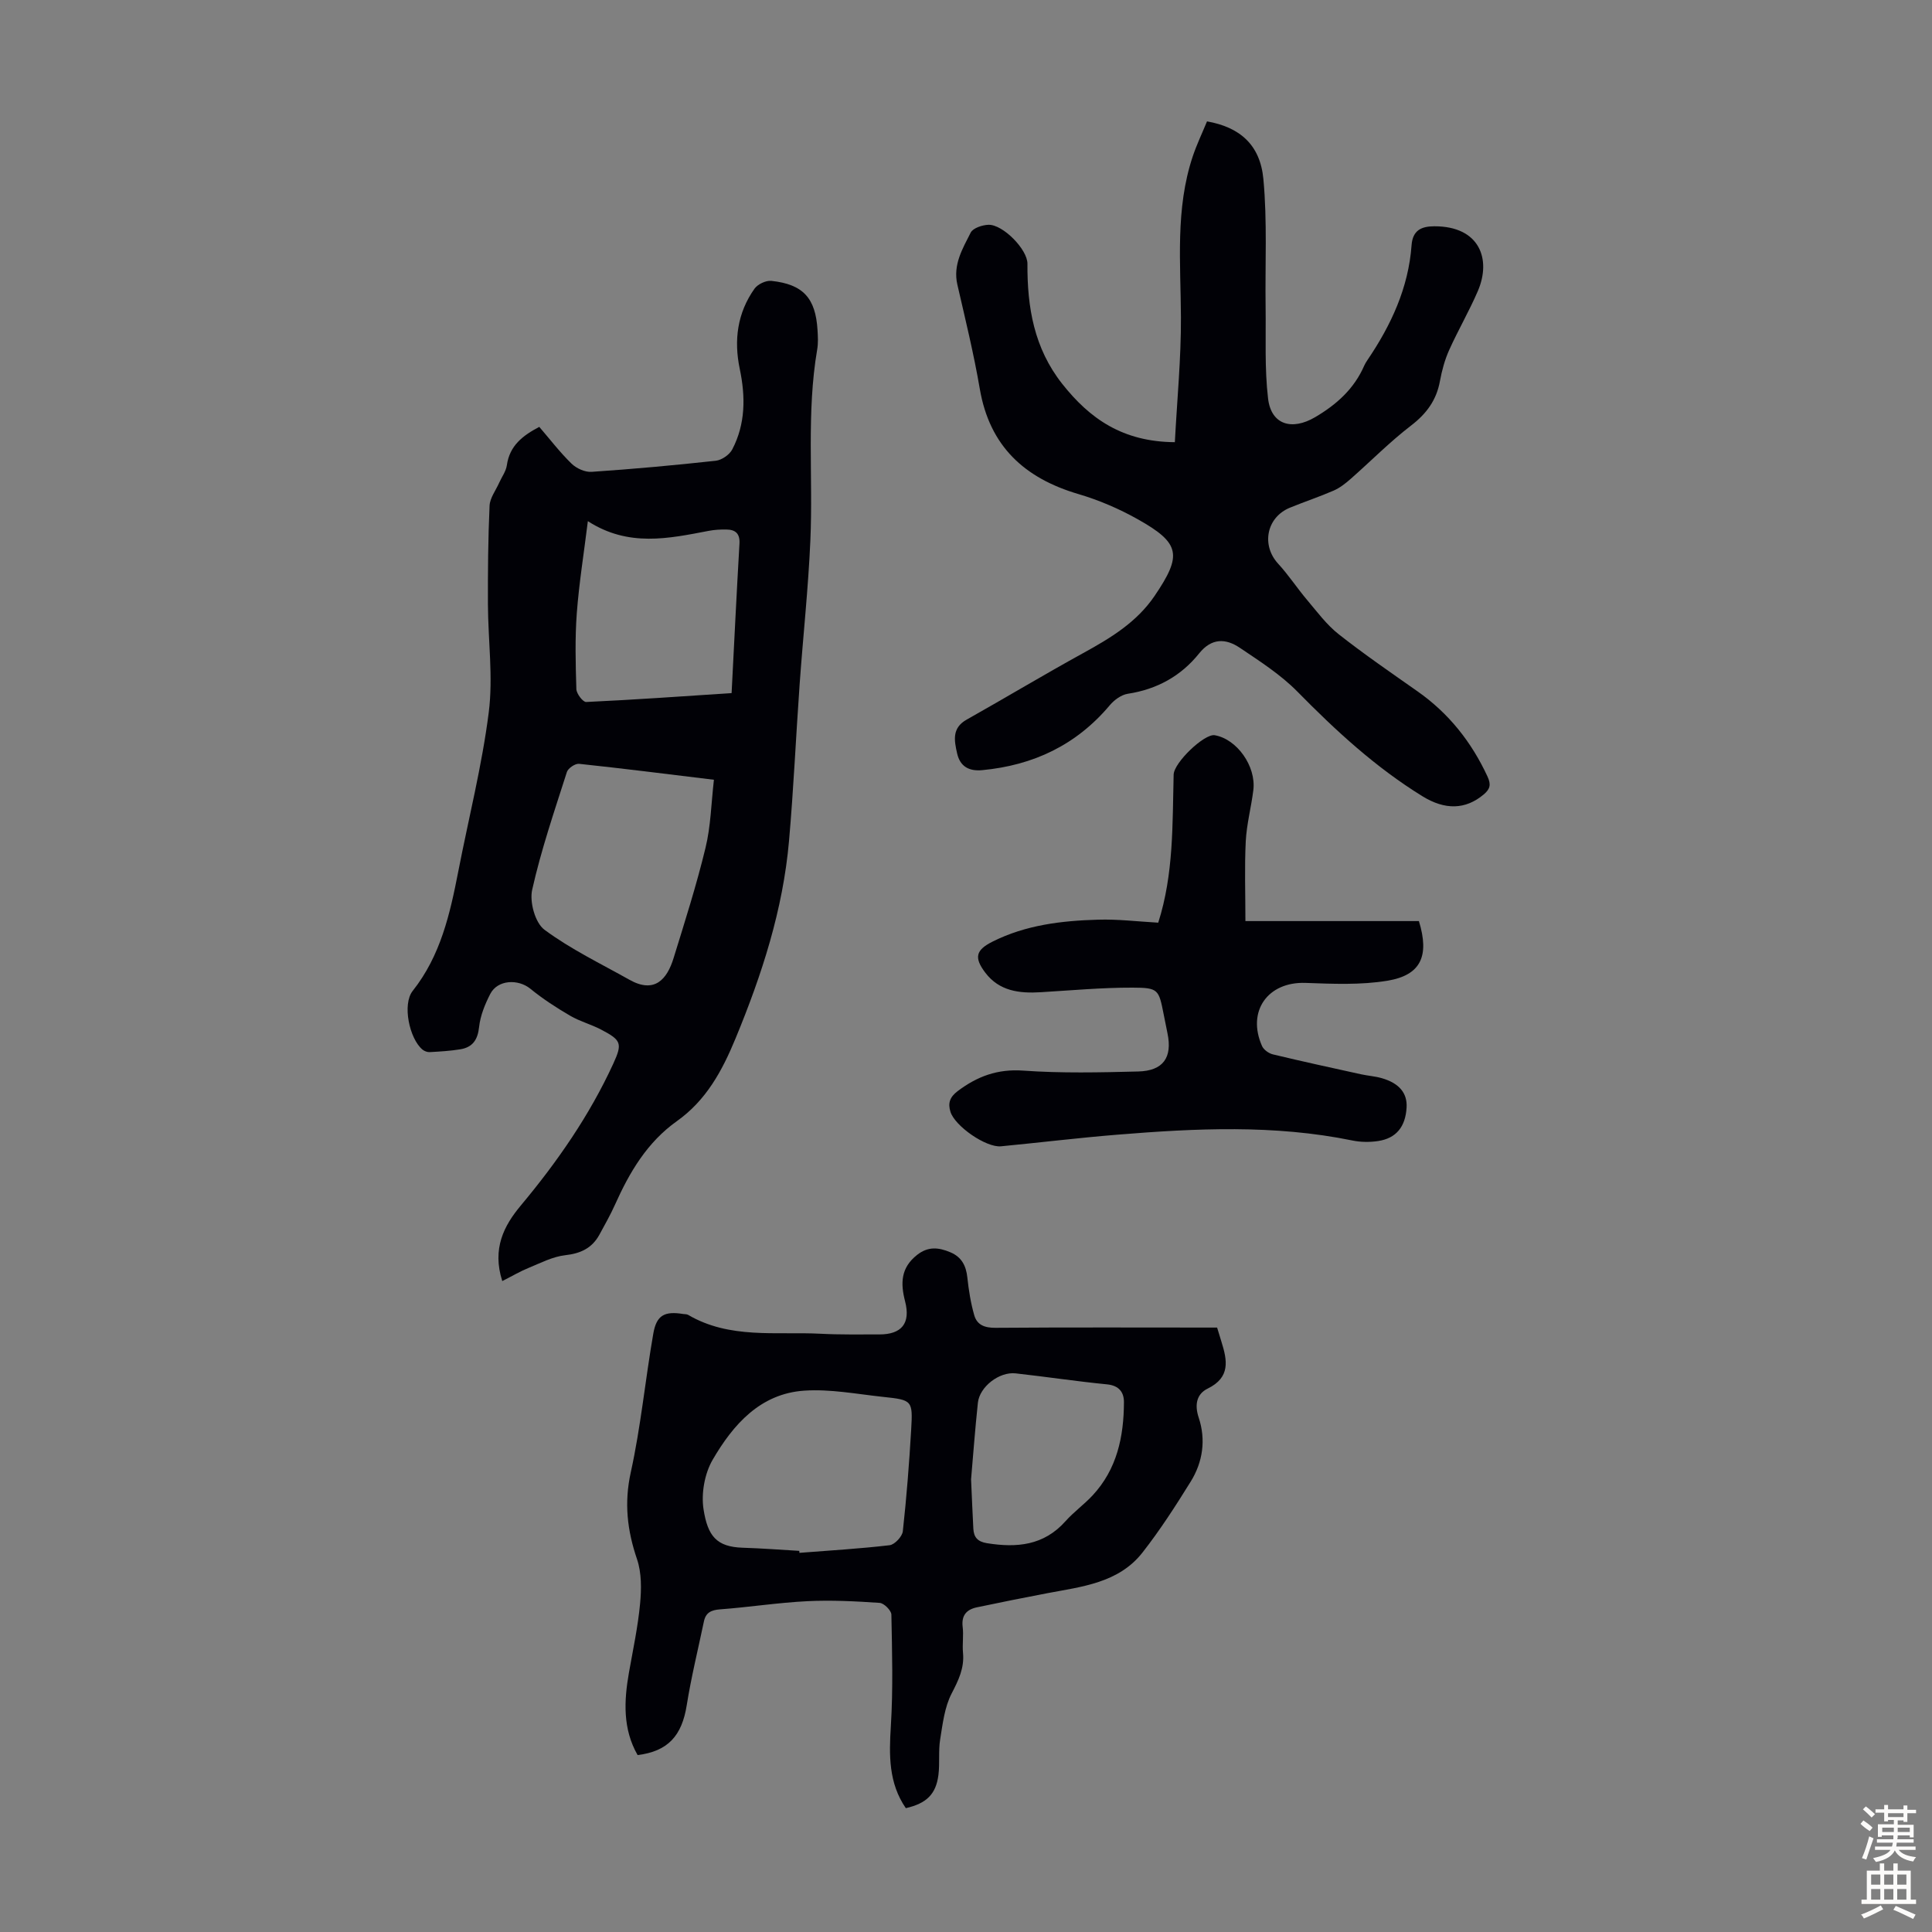
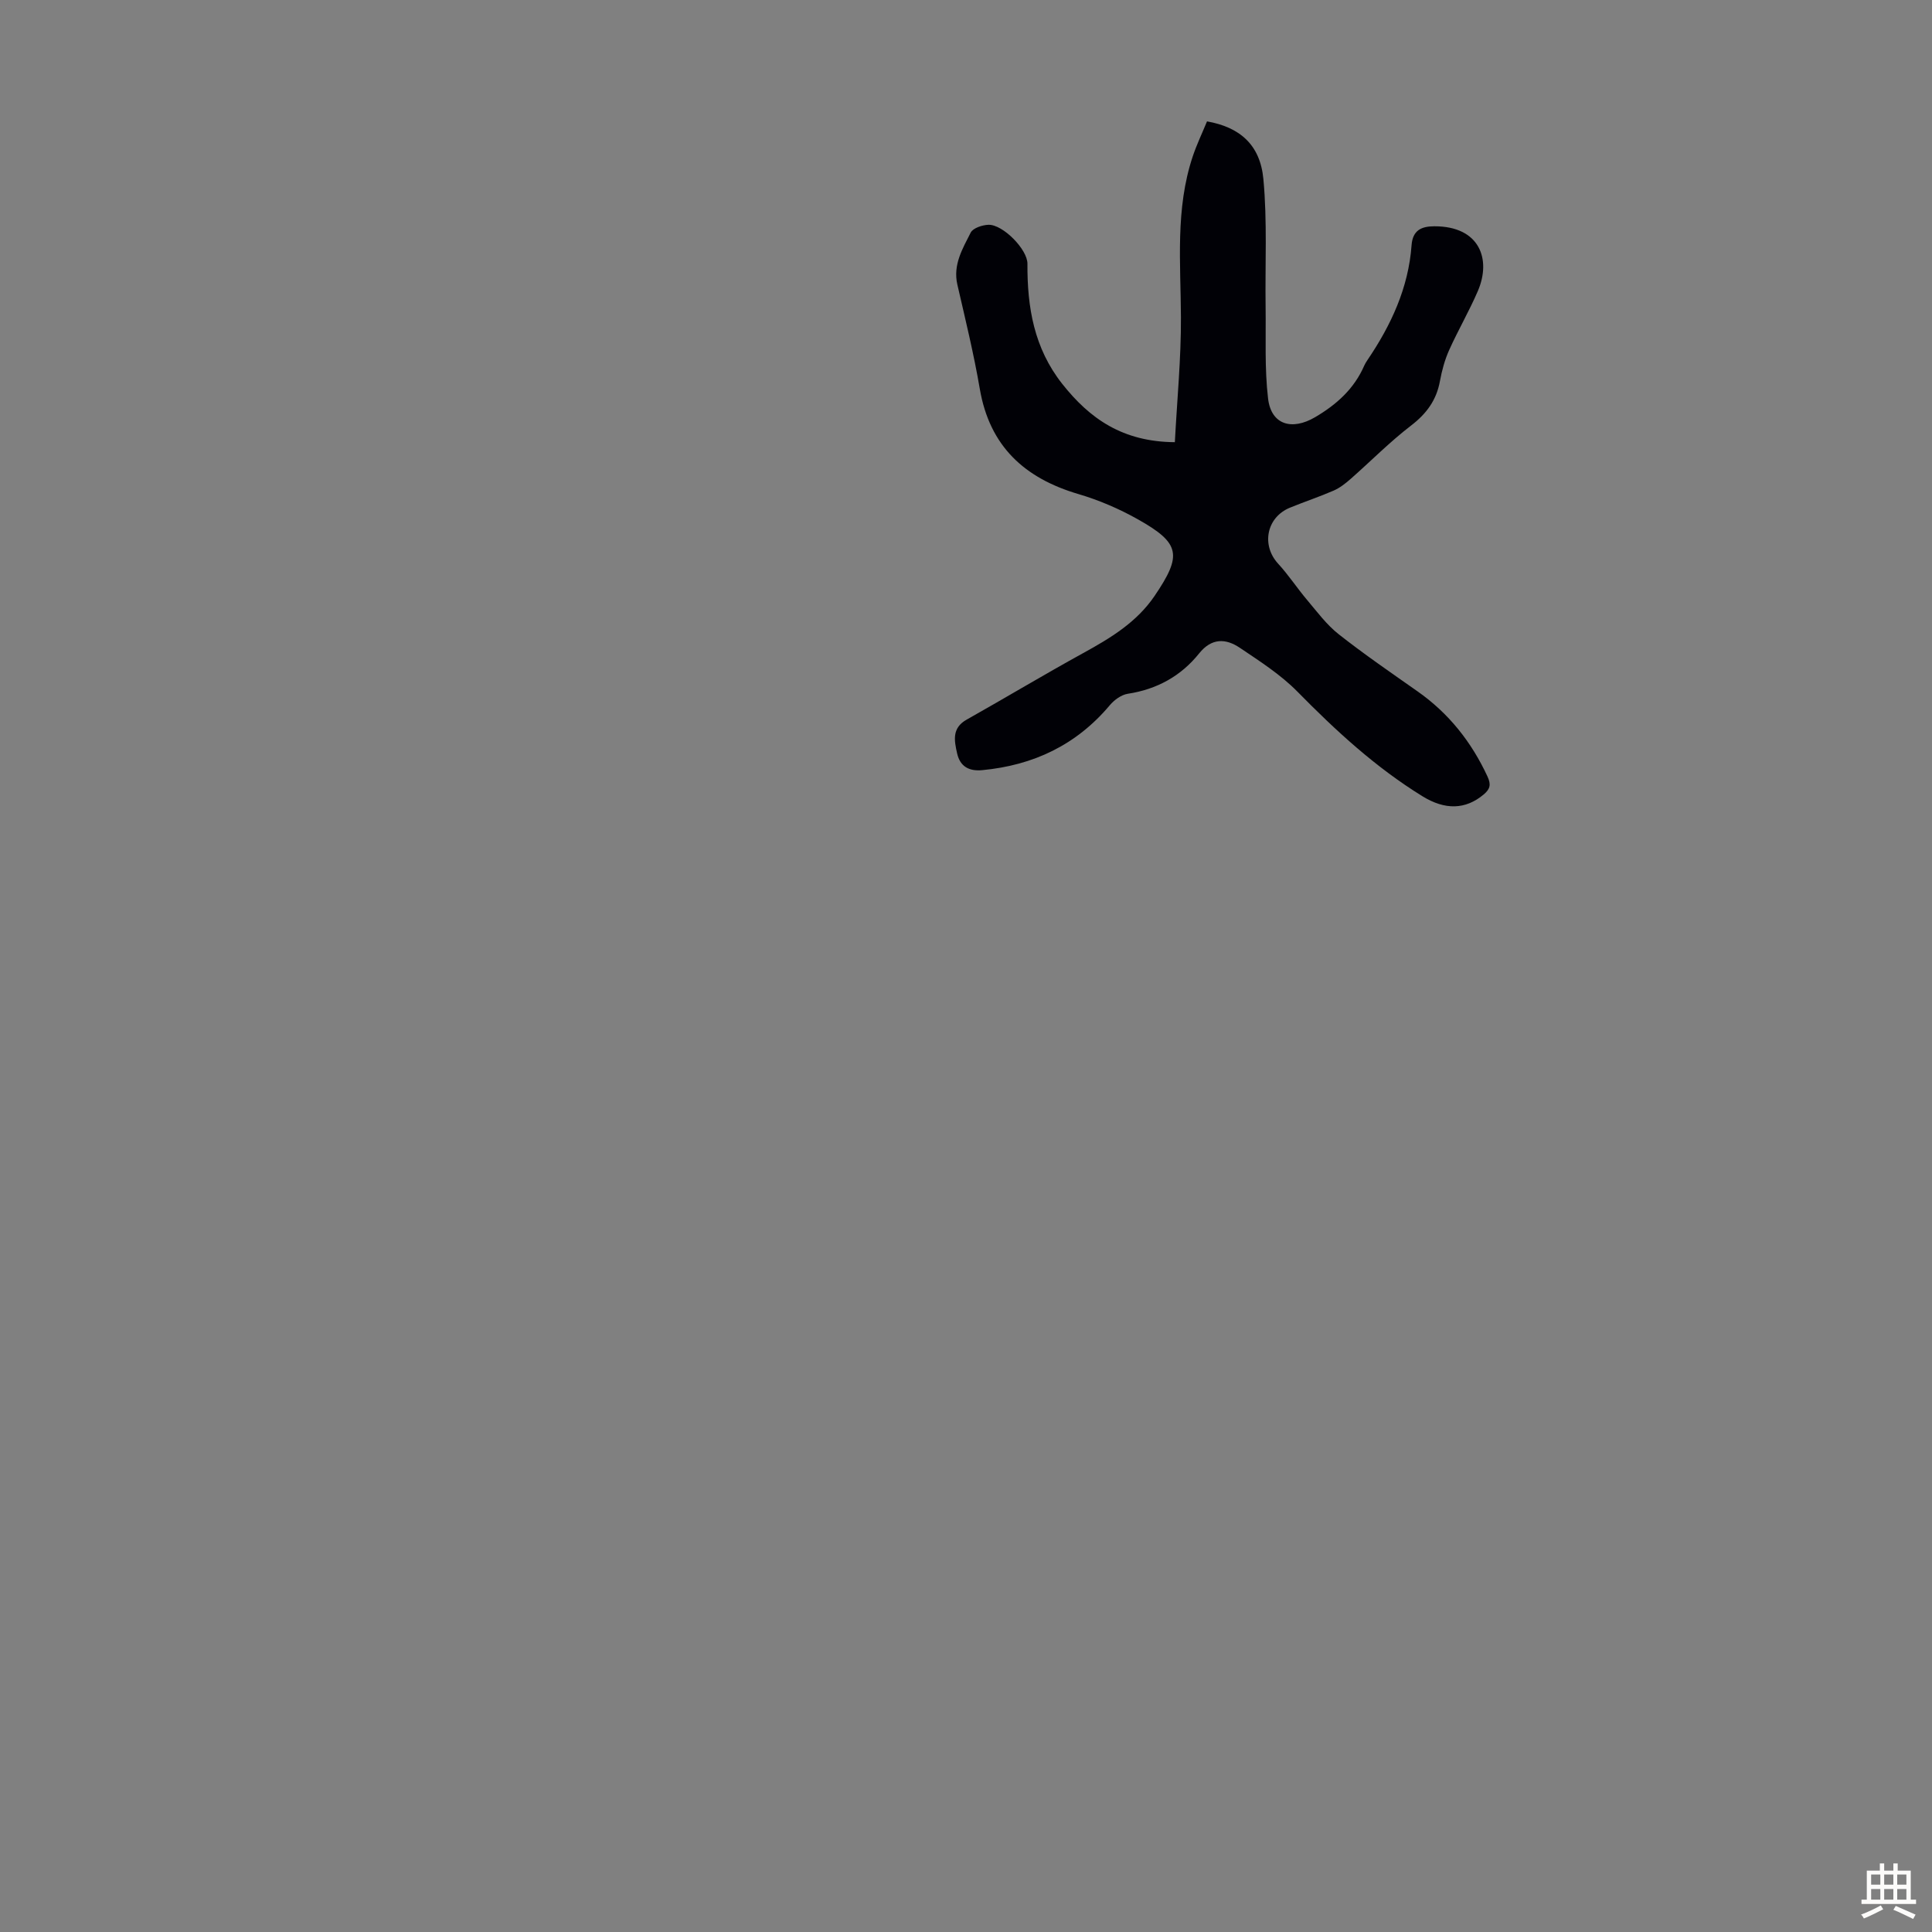
<svg xmlns="http://www.w3.org/2000/svg" enable-background="new 0 0 400 400" viewBox="0 0 400 400">
  <rect x="0" y="0" width="400" height="400" fill="#808080" stroke="none" />
  <g fill="#010106">
-     <path d="m103.99 265.23c-2.15-6.73.37-11.48 3.81-15.61 7.57-9.06 14.24-18.66 19.17-29.39 1.94-4.22 1.65-4.88-2.51-7.06-2.07-1.09-4.4-1.69-6.41-2.87-2.86-1.67-5.67-3.49-8.23-5.58-2.57-2.09-6.79-1.88-8.31 1.05-1.1 2.14-2.07 4.52-2.32 6.87-.29 2.69-1.38 4.2-3.91 4.61-2.08.34-4.21.46-6.32.58-.49.03-1.11-.21-1.5-.53-2.7-2.26-4.21-9.37-2.02-12.14 5.8-7.32 7.73-15.97 9.45-24.78 2.13-10.96 4.9-21.84 6.3-32.89.93-7.34-.14-14.91-.17-22.39-.02-6.8.03-13.6.34-20.39.07-1.61 1.29-3.18 1.99-4.76.54-1.21 1.41-2.37 1.59-3.63.57-4.05 3.27-6.13 6.71-7.94 2.25 2.61 4.29 5.29 6.68 7.61 1.01.99 2.8 1.8 4.16 1.7 8.59-.58 17.16-1.36 25.72-2.3 1.23-.14 2.83-1.25 3.4-2.35 2.76-5.29 2.75-10.93 1.55-16.65-1.25-5.95-.5-11.62 3.06-16.63.66-.92 2.35-1.72 3.46-1.61 6.6.7 9.18 3.56 9.58 10.19.08 1.33.16 2.71-.07 4.02-2.24 13.11-.84 26.33-1.41 39.49-.43 9.93-1.51 19.83-2.22 29.76-.77 10.82-1.25 21.66-2.2 32.47-1.25 14.27-5.61 27.7-11.07 40.91-2.8 6.78-6.1 12.83-12.15 17.13-6.15 4.37-9.8 10.57-12.8 17.27-.96 2.14-2.12 4.18-3.24 6.24-1.53 2.79-3.88 3.89-7.09 4.25-2.62.3-5.14 1.63-7.65 2.66-1.65.67-3.23 1.61-5.37 2.69zm43.82-103.79c-9.97-1.21-18.94-2.35-27.93-3.3-.8-.08-2.26.91-2.51 1.69-2.58 8.08-5.34 16.13-7.19 24.39-.57 2.53.62 6.85 2.54 8.27 5.43 4.03 11.64 7.01 17.58 10.35 5.25 2.96 7.81-.12 9.15-4.45 2.34-7.57 4.75-15.13 6.61-22.82 1.1-4.47 1.18-9.18 1.75-14.13zm3.66-17.94c.55-10.65 1.04-20.82 1.63-30.97.12-2.1-.88-2.88-2.72-2.9-1.22-.02-2.46.05-3.66.28-8.31 1.59-16.62 3.4-25.01-2.01-.82 6.64-1.82 12.82-2.29 19.04-.39 5.22-.25 10.49-.09 15.74.03.95 1.36 2.69 2.03 2.66 9.94-.46 19.85-1.17 30.11-1.84z" />
    <path d="m243.24 91.55c.46-8.79 1.3-17.34 1.26-25.89-.05-11.18-1.19-22.39 2.44-33.27.84-2.5 1.99-4.9 2.96-7.26 6.78 1.2 11.01 4.83 11.67 11.94.82 8.75.34 17.62.46 26.44.09 6.34-.23 12.74.51 19.01.64 5.42 4.92 6.68 9.73 3.86 4.46-2.62 8.09-5.88 10.18-10.68.18-.41.42-.79.67-1.16 4.89-7.22 8.49-14.95 9.13-23.77.23-3.13 2.07-3.91 4.7-3.92 9.37-.03 11.87 6.79 9.02 13.41-1.79 4.16-4.08 8.09-5.94 12.22-.9 2.01-1.5 4.21-1.9 6.39-.72 3.97-2.77 6.77-5.99 9.24-4.4 3.38-8.33 7.37-12.51 11.05-1.06.93-2.23 1.85-3.51 2.41-2.97 1.29-6.05 2.31-9.05 3.54-4.86 1.99-5.97 7.76-2.45 11.59 2.17 2.36 3.94 5.08 6.02 7.54 2.07 2.45 4.03 5.11 6.52 7.07 5.27 4.15 10.81 7.95 16.3 11.81 6.49 4.55 11.2 10.5 14.52 17.67.75 1.63.55 2.57-.79 3.69-3.78 3.18-8.02 3.25-12.68.38-9.69-5.97-17.95-13.58-25.9-21.67-3.47-3.53-7.79-6.29-11.93-9.08-2.92-1.96-5.84-2.04-8.42 1.18-3.76 4.69-8.74 7.43-14.77 8.35-1.34.21-2.81 1.28-3.72 2.37-6.92 8.23-15.82 12.44-26.4 13.44-2.74.26-4.59-.74-5.21-3.47-.59-2.64-1.13-5.25 1.98-6.99 8.08-4.55 16.03-9.32 24.15-13.79 5.64-3.1 11.05-6.36 14.76-11.83 5.74-8.46 5.34-10.9-3.48-15.86-3.86-2.17-8.05-3.97-12.3-5.22-11.16-3.29-18.37-9.89-20.41-21.76-1.24-7.26-3-14.43-4.65-21.61-.94-4.11 1.08-7.43 2.76-10.76.48-.95 2.41-1.58 3.69-1.62 2.98-.08 8.08 5.1 8.06 8.07-.05 9.01 1.36 17.46 7.2 24.86 5.72 7.23 12.51 12 23.32 12.08z" />
-     <path d="m251.99 274.86c.37 1.2.62 2.06.89 2.91 1.21 3.86 1.92 7.39-2.84 9.72-2.23 1.09-2.78 3.25-1.86 6.02 1.51 4.53.87 9.18-1.66 13.24-3.11 5.02-6.33 10.02-9.96 14.66-4.97 6.36-12.61 7.09-19.86 8.47-4.83.92-9.64 1.89-14.45 2.9-2.13.45-3.23 1.66-2.94 4.05.22 1.76-.1 3.59.07 5.36.3 3.17-.93 5.68-2.36 8.44-1.46 2.83-1.85 6.27-2.37 9.5-.39 2.41-.05 4.93-.36 7.36-.51 4-2.48 5.89-6.75 6.87-3.57-5.19-3.48-10.95-3.1-16.99.48-7.67.26-15.4.11-23.09-.02-.86-1.53-2.36-2.42-2.42-5-.34-10.03-.6-15.02-.35-6.02.3-12.01 1.24-18.03 1.69-1.86.14-2.96.68-3.34 2.49-1.21 5.78-2.63 11.53-3.56 17.36-1 6.3-3.86 9.54-10.17 10.32-3.09-5.4-2.83-11.2-1.79-17.1.84-4.73 1.85-9.45 2.3-14.22.29-3.05.33-6.4-.63-9.23-2.03-5.96-2.69-11.64-1.3-17.97 2.09-9.47 3-19.18 4.67-28.75.67-3.85 2.36-4.67 6.2-4.05.33.05.72.02.99.17 8.63 5.07 18.22 3.44 27.5 3.92 4.02.21 8.05.13 12.08.14 4.63.01 6.54-2.28 5.36-6.85-.98-3.78-.89-6.96 2.49-9.62 2.3-1.81 4.48-1.55 6.88-.54 2.33.98 3.26 2.78 3.52 5.23.28 2.63.7 5.27 1.43 7.81.58 2.01 2.15 2.62 4.42 2.6 15.2-.12 30.39-.05 45.86-.05zm-86.51 46.23c.01.14.02.27.03.41 6.23-.49 12.47-.85 18.67-1.58 1.05-.12 2.62-1.8 2.74-2.89.77-7 1.32-14.03 1.73-21.06.35-6.03.23-6.12-5.81-6.76-5.44-.58-10.95-1.66-16.34-1.29-9.12.62-14.73 7.05-18.96 14.32-1.66 2.86-2.39 6.97-1.88 10.24.87 5.59 2.73 7.78 8.1 7.96 3.91.12 7.81.42 11.72.65zm35.57-14.82c.18 3.98.3 7.11.47 10.23.1 1.76.86 2.68 2.81 3 6.17.99 11.77.5 16.26-4.54 1.7-1.91 3.83-3.44 5.58-5.31 5.1-5.45 6.51-12.22 6.53-19.37 0-2.01-1-3.41-3.47-3.66-6.33-.62-12.63-1.58-18.96-2.28-3.4-.37-7.45 2.77-7.81 6.09-.59 5.55-1 11.12-1.41 15.84z" />
-     <path d="m239.8 191.03c3.22-10.07 2.93-20.39 3.19-30.65.06-2.5 6.37-8.52 8.5-8.16 4.58.78 8.61 6.4 8 11.37-.44 3.55-1.39 7.05-1.57 10.6-.27 5.38-.07 10.79-.07 16.51h35.92c2.22 7.24.42 11.2-6.53 12.35-5.53.91-11.3.65-16.95.45-7.79-.28-12.2 5.85-9 13.07.34.77 1.4 1.53 2.26 1.73 6.06 1.46 12.15 2.78 18.24 4.12 1.42.31 2.89.4 4.28.8 3.63 1.04 5.32 3.11 5.15 6.07-.23 3.98-2.13 6.38-5.9 6.95-1.73.26-3.6.24-5.31-.11-16.18-3.32-32.46-2.53-48.74-1.2-8.02.65-16.01 1.63-24.02 2.4-3.09.3-9.55-4.17-10.47-7.15-.56-1.79-.13-3.05 1.5-4.28 4.06-3.06 8.25-4.62 13.57-4.24 7.9.56 15.86.38 23.79.18 5.2-.13 7.11-2.9 6.08-7.88-.27-1.31-.53-2.63-.79-3.94-1.02-5.14-1.08-5.53-6.43-5.54-6.35-.02-12.7.57-19.05.95-4.41.27-8.56-.23-11.45-4.04-2.38-3.14-1.98-4.7 1.52-6.45 6.86-3.44 14.3-4.32 21.81-4.53 4.08-.13 8.2.38 12.47.62z" />
  </g>
-   <path d="m385.2 377.6.6-.7c.6.4 1.3.9 1.9 1.5l-.6.7c-.8-.5-1.4-1-1.9-1.5zm.3 7.1c.6-1.4 1.1-2.9 1.5-4.5.3.1.6.3.9.4-.5 1.4-1 2.9-1.5 4.4zm.2-10.1.6-.6c.7.5 1.3 1.1 1.9 1.6l-.7.7c-.6-.6-1.2-1.2-1.8-1.7zm8.4-.8h.8v.9h1.8v.7h-1.8v1.8h-.8v-.3h-1.2v.9h3.3v2.6h-.8v-.4h-2.5c0 .3 0 .6-.1.8h3.4v.7h-3.5c0 .3-.1.6-.1.8h4v.7h-3.5c.7.9 1.9 1.3 3.6 1.5-.2.2-.4.5-.6.9-1.9-.3-3.2-1.1-3.8-2.3-.5 1.1-1.8 2-3.9 2.4-.2-.3-.4-.5-.6-.8 1.9-.4 3.1-.9 3.6-1.7h-3.2v-.7h3.5c.1-.2.1-.5.2-.8h-3.3v-.7h3.4c0-.2 0-.5 0-.8h-2.4v.3h-.8v-2.6h3.3v-.9h-1.2v.3h-.8v-1.8h-1.8v-.7h1.8v-.9h.8v.9h3.2zm-4.4 5.5h2.4c0-.3 0-.6 0-.9h-2.4zm1.2-3.1h3.2v-.8h-3.2zm4.4 2.2h-2.4v.9h2.5v-.9z" fill="#fcfbfa" />
  <path d="m389.2 385.8h.9v1.5h1.9v-1.5h.9v1.5h2.7v6h1.1v.9h-11.3v-.9h1.1v-6h2.7zm.2 8.7.5.8c-1.2.6-2.5 1.3-4 1.9-.2-.3-.3-.6-.6-.8 1.6-.6 3-1.3 4.1-1.9zm-2-4.3h1.9v-2.1h-1.9zm0 3.1h1.9v-2.2h-1.9zm2.7-3.1h1.9v-2.1h-1.9zm0 3.1h1.9v-2.2h-1.9zm2.4 1.3c1.4.6 2.7 1.2 4.1 1.8l-.5.9c-1.5-.7-2.8-1.4-4.1-1.9zm2.2-6.5h-1.9v2.1h1.9zm-1.9 5.2h1.9v-2.2h-1.9z" fill="#fcfbfa" />
</svg>